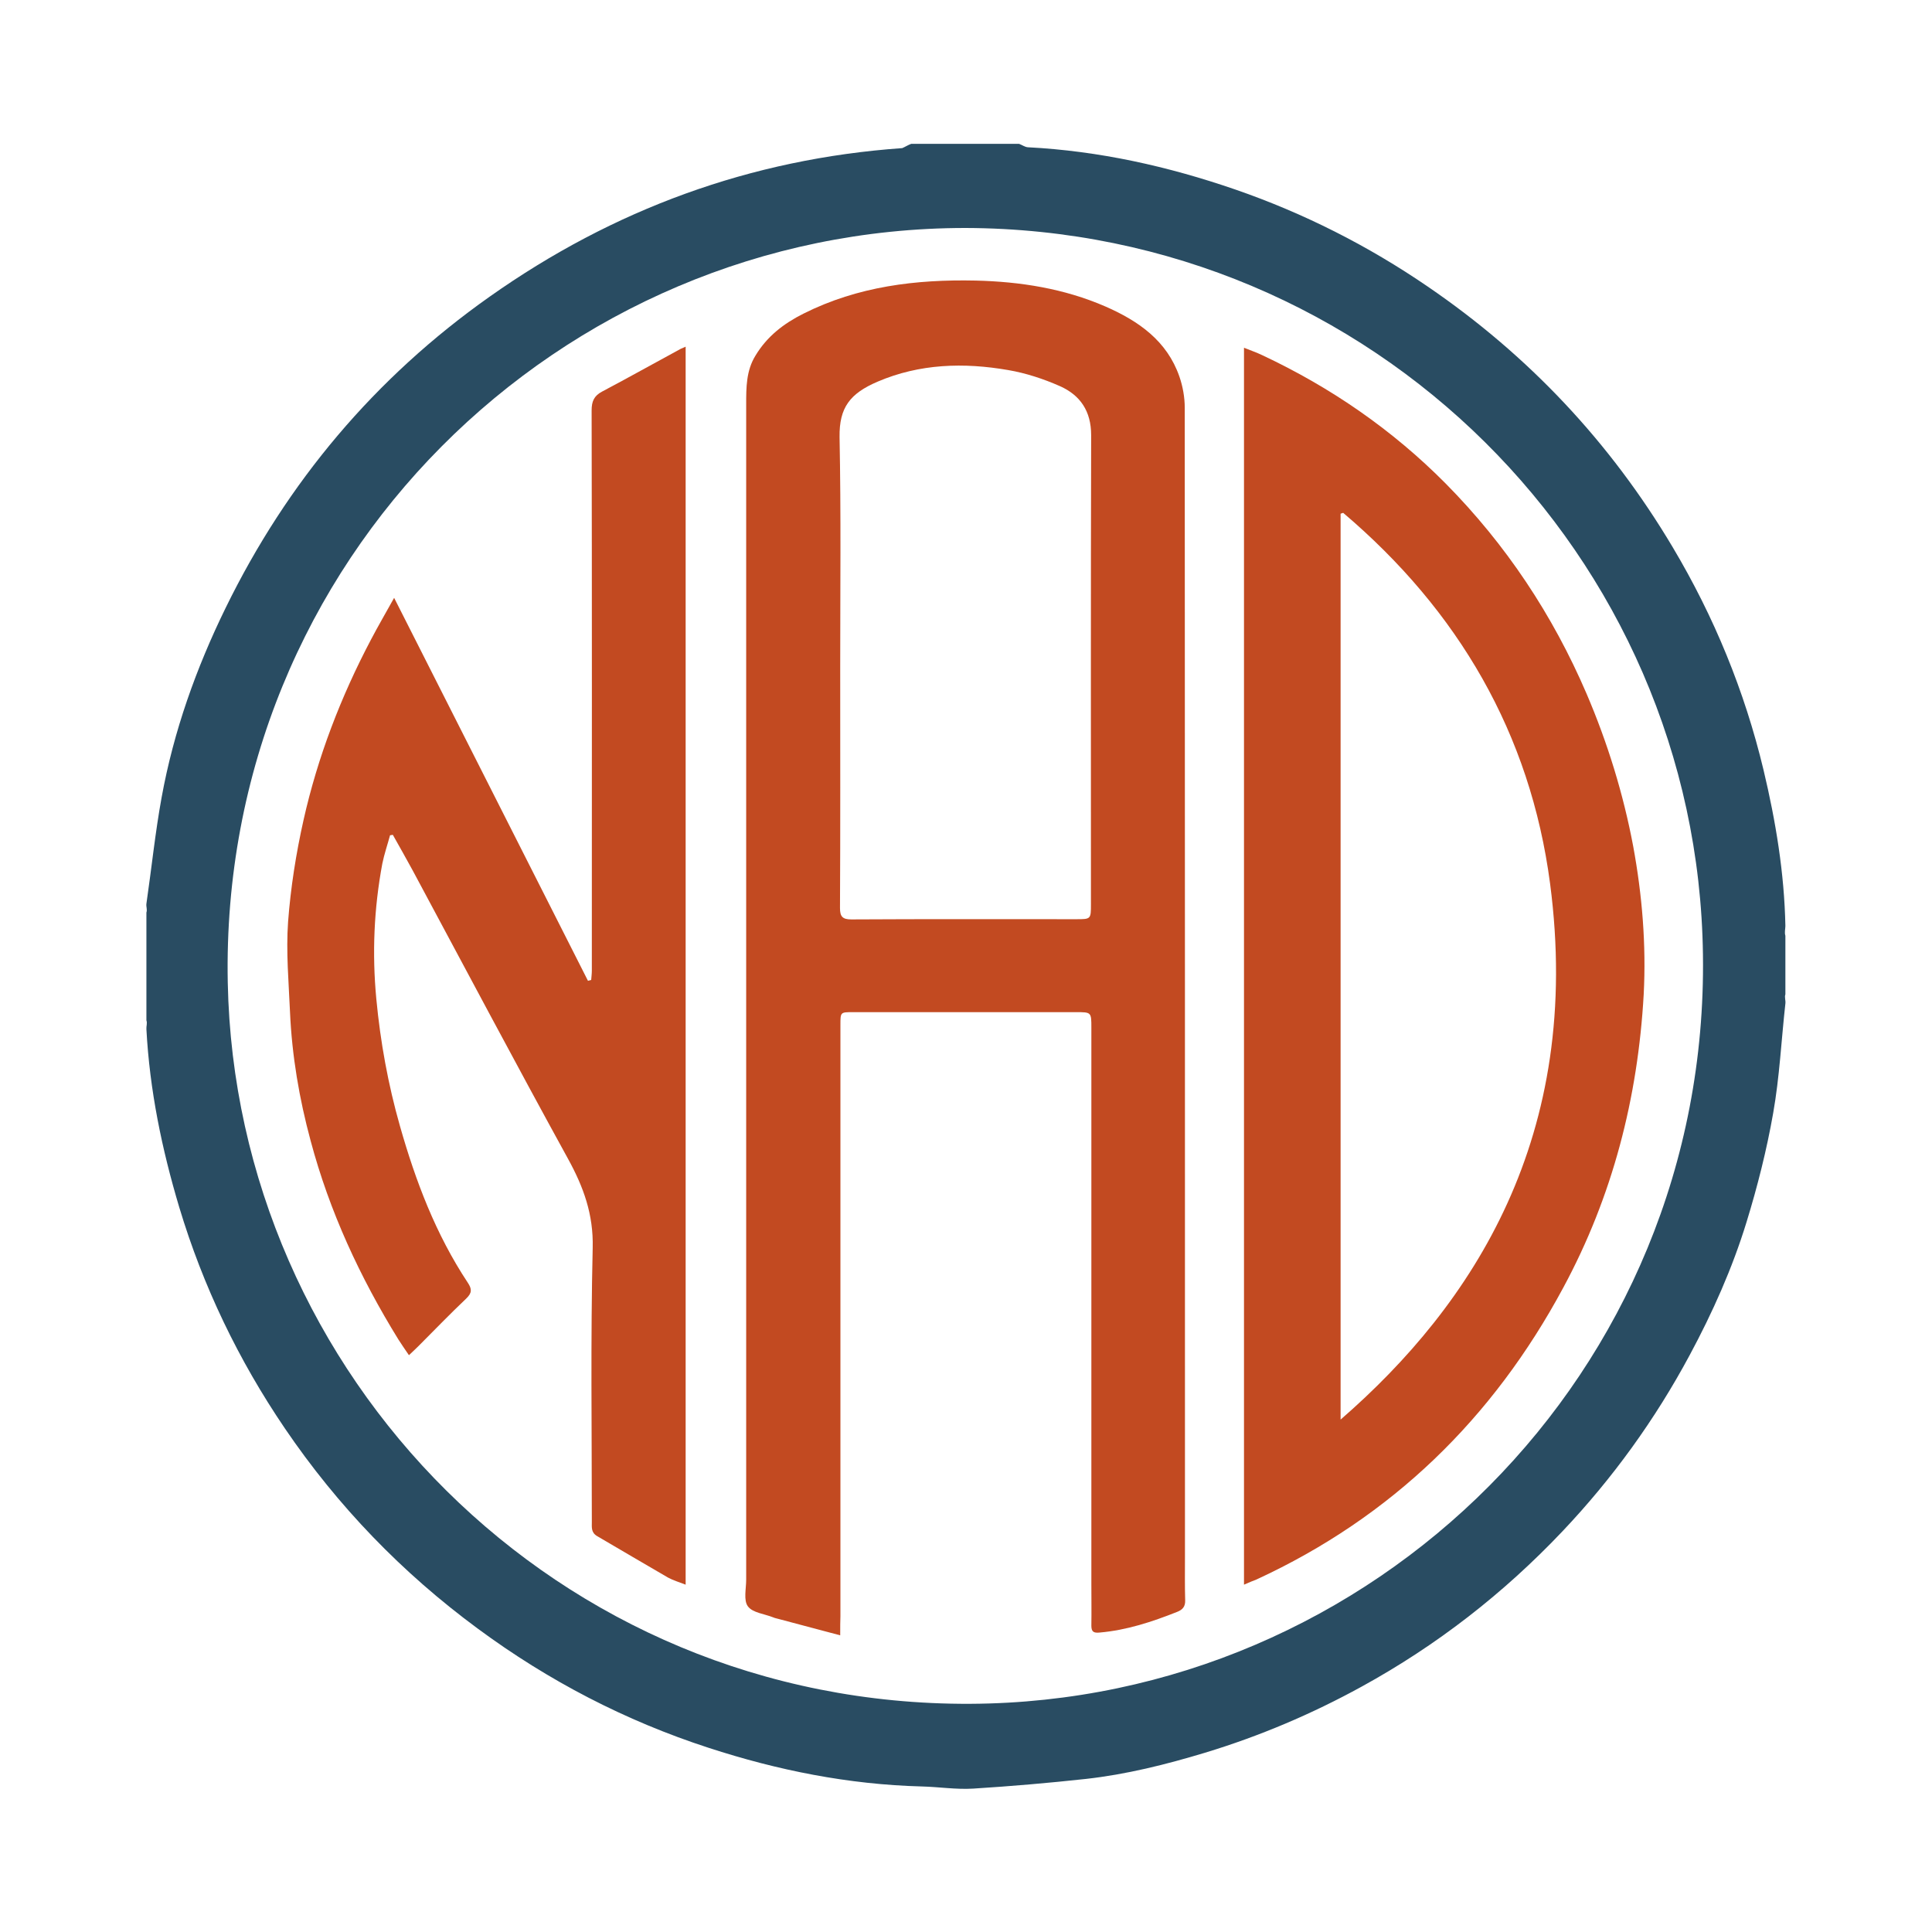
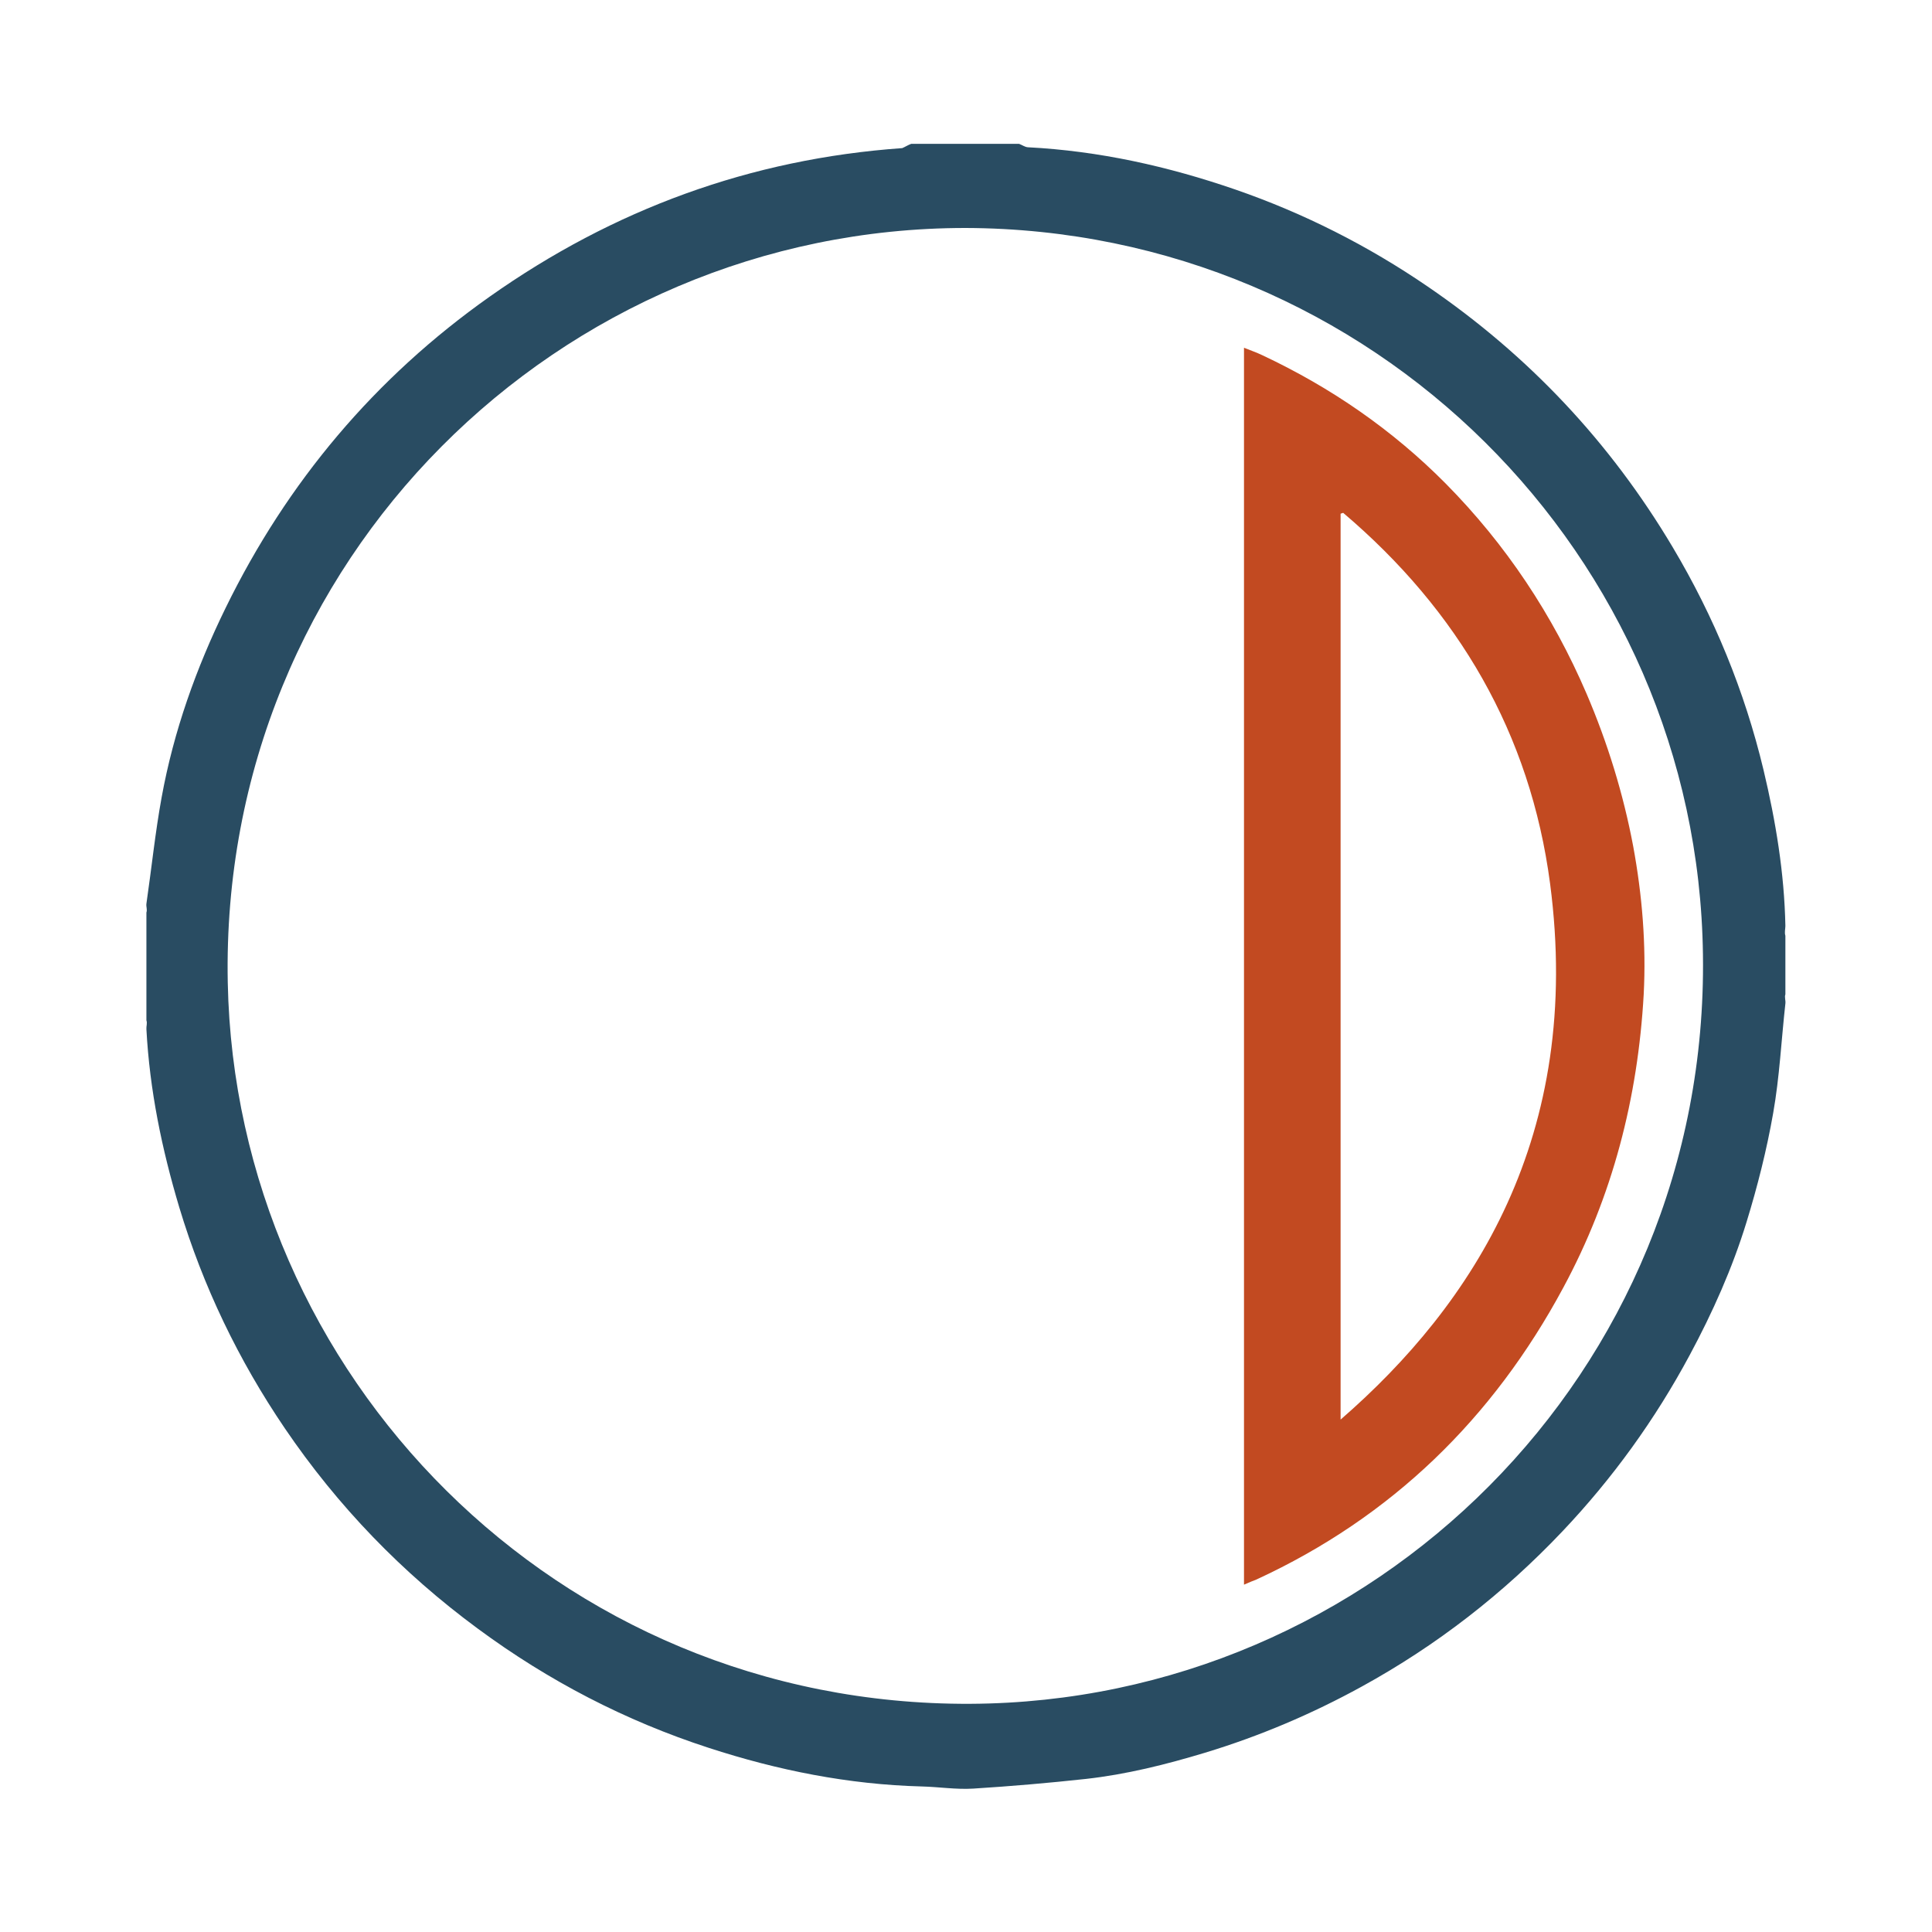
<svg xmlns="http://www.w3.org/2000/svg" id="레이어_1" x="0px" y="0px" viewBox="0 0 90 90" style="enable-background:new 0 0 90 90;" xml:space="preserve">
  <style type="text/css"> .st0{fill:#294C62;} .st1{fill:#C24A21;} .st2{fill:#136699;} .st3{fill:none;stroke:#E7CC00;stroke-width:2.158;stroke-miterlimit:10;} .st4{fill:#00214A;} .st5{fill:#FFFFFF;} .st6{fill:#F7BC00;} .st7{fill:#804B1C;} .st8{fill:#BCBBBB;} .st9{fill:none;stroke:#935821;stroke-width:0.278;stroke-miterlimit:10;} .st10{fill:#FFDC00;} .st11{fill:#42ABDB;stroke:#241F20;stroke-width:0.278;stroke-miterlimit:10;} .st12{fill:none;stroke:#241F20;stroke-width:0.347;stroke-miterlimit:10;} .st13{fill:#241F20;} .st14{fill:#00A01E;} .st15{fill:#A6A4A5;} .st16{fill:none;stroke:#FFFFFF;stroke-width:0.16;stroke-miterlimit:10;} .st17{fill:#BCBBBB;stroke:#241F20;stroke-width:0.278;stroke-miterlimit:10;} .st18{fill:none;stroke:#241F20;stroke-width:0.278;stroke-miterlimit:10;} .st19{fill:none;stroke:#D2D1D1;stroke-width:0.353;stroke-miterlimit:10;} .st20{fill:#CB003A;} .st21{fill:none;stroke:#E8D000;stroke-width:0.278;stroke-miterlimit:10;} .st22{fill:none;stroke:#FFFFFF;stroke-width:0.833;stroke-miterlimit:10;} .st23{fill:#E7CC00;} </style>
  <g>
    <g>
      <g>
        <g>
          <path class="st0" d="M42.45,6.7c1.67,0,3.35,0,5.02,0c0.14,0.05,0.27,0.15,0.41,0.16c3.32,0.17,6.54,0.89,9.67,1.97 c3.18,1.1,6.17,2.61,8.96,4.52c4.7,3.21,8.5,7.25,11.41,12.14c1.93,3.24,3.35,6.7,4.23,10.37c0.57,2.39,0.97,4.8,1.02,7.27 c0,0.15-0.05,0.3,0,0.46c0,0.91,0,1.82,0,2.73c-0.05,0.14,0.02,0.28,0,0.43c-0.19,1.7-0.27,3.42-0.57,5.11 c-0.3,1.71-0.73,3.41-1.24,5.07c-0.66,2.15-1.58,4.21-2.65,6.2c-1.61,3-3.59,5.74-5.93,8.21c-2.74,2.89-5.85,5.31-9.35,7.23 c-2.33,1.28-4.76,2.31-7.3,3.08c-1.82,0.55-3.66,1.01-5.55,1.22c-1.74,0.19-3.49,0.34-5.24,0.45c-0.8,0.05-1.6-0.08-2.41-0.1 c-3.4-0.09-6.7-0.75-9.92-1.8c-3.88-1.26-7.46-3.12-10.75-5.55c-3.53-2.6-6.53-5.71-8.99-9.33c-2.16-3.18-3.81-6.61-4.92-10.3 c-0.81-2.71-1.38-5.46-1.53-8.3c-0.01-0.14,0.05-0.27,0-0.41c0-1.67,0-3.35,0-5.02c0.05-0.14-0.02-0.27,0-0.41 c0.24-1.65,0.41-3.32,0.71-4.96c0.56-3.08,1.61-6.02,2.98-8.82c2.87-5.87,6.96-10.73,12.3-14.5c5.76-4.07,12.16-6.42,19.22-6.92 C42.17,6.84,42.31,6.75,42.45,6.7z M44.98,10.62c-18.89,0-34.76,15.44-34.37,35.15c0.36,18.24,15.28,33.69,34.59,33.6 c18.72-0.09,34.4-15.38,34.13-34.89C79.09,25.88,63.94,10.68,44.98,10.62z" />
        </g>
      </g>
      <g>
        <g>
-           <path class="st1" d="M39.14,76.18c-1.09-0.29-2.07-0.55-3.05-0.81c-0.03-0.01-0.05-0.02-0.08-0.03 c-0.4-0.16-0.95-0.21-1.17-0.51c-0.21-0.28-0.08-0.82-0.08-1.24c0-18.25,0-36.5,0-54.76c0-0.78,0-1.56,0.43-2.26 c0.54-0.9,1.32-1.5,2.24-1.96c2.53-1.27,5.24-1.6,8.02-1.54c2.08,0.05,4.12,0.37,6.05,1.21c1.53,0.67,2.86,1.59,3.44,3.26 c0.16,0.46,0.25,0.97,0.25,1.45c0.01,17.84,0.01,35.68,0.01,53.52c0,0.68-0.01,1.36,0.01,2.04c0.01,0.29-0.12,0.44-0.38,0.54 c-1.16,0.46-2.34,0.85-3.6,0.96c-0.29,0.03-0.39-0.04-0.39-0.32c0.01-0.65,0-1.31,0-1.96c0-8.63,0-17.26,0-25.89 c0-0.73,0-0.73-0.72-0.73c-3.46,0-6.93,0-10.39,0c-0.58,0-0.58,0-0.58,0.59c0,9.18,0,18.37,0,27.55 C39.14,75.54,39.14,75.77,39.14,76.18z M39.14,31.06C39.14,31.06,39.14,31.06,39.14,31.06c0,3.75,0.01,7.49-0.01,11.24 c0,0.4,0.12,0.53,0.53,0.53c3.49-0.02,6.98-0.01,10.47-0.01c0.69,0,0.69,0,0.69-0.71c0-7.28-0.01-14.56,0.01-21.84 c0-1.12-0.51-1.86-1.45-2.28c-0.77-0.34-1.59-0.61-2.41-0.75c-2.07-0.36-4.13-0.3-6.09,0.54c-1.28,0.55-1.79,1.2-1.77,2.58 C39.18,23.93,39.14,27.49,39.14,31.06z" />
-         </g>
+           </g>
      </g>
      <g>
        <g>
          <path class="st1" d="M57.95,73.82c0-19.25,0-38.41,0-57.62c0.3,0.12,0.59,0.22,0.86,0.35c3.19,1.5,6.05,3.47,8.53,5.97 c2.81,2.84,4.99,6.12,6.57,9.8c0.98,2.29,1.71,4.66,2.17,7.1c0.42,2.28,0.61,4.58,0.49,6.9c-0.27,4.82-1.45,9.41-3.75,13.67 c-3.27,6.08-7.98,10.68-14.29,13.59C58.37,73.64,58.2,73.71,57.95,73.82z M62.45,66.13c6.17-5.36,11.3-13.21,9.76-24.96 c-0.92-7-4.28-12.73-9.64-17.28c-0.04,0.01-0.08,0.03-0.12,0.04C62.45,37.97,62.45,52,62.45,66.13z" />
        </g>
      </g>
      <g>
-         <path class="st1" d="M18.36,27.85c3.05,6.02,6.04,11.93,9.03,17.84c0.05-0.01,0.1-0.03,0.15-0.04c0.01-0.14,0.03-0.29,0.03-0.43 c0-8.7,0.01-17.4-0.01-26.1c0-0.42,0.11-0.68,0.49-0.88c1.23-0.65,2.44-1.33,3.66-1.99c0.06-0.03,0.12-0.05,0.23-0.1 c0,19.22,0,38.4,0,57.67c-0.31-0.12-0.58-0.2-0.82-0.33c-1.11-0.64-2.2-1.29-3.3-1.93c-0.29-0.17-0.25-0.41-0.25-0.66 c0-4.26-0.06-8.52,0.04-12.77c0.04-1.56-0.43-2.84-1.15-4.15c-2.45-4.46-4.83-8.95-7.24-13.44c-0.3-0.55-0.61-1.1-0.92-1.65 c-0.04,0.01-0.09,0.01-0.13,0.02c-0.12,0.44-0.27,0.88-0.36,1.32c-0.39,2.09-0.48,4.18-0.28,6.3c0.19,2.01,0.55,3.99,1.1,5.92 c0.73,2.57,1.67,5.05,3.16,7.3c0.2,0.3,0.2,0.48-0.07,0.74c-0.76,0.72-1.49,1.48-2.23,2.22c-0.13,0.13-0.26,0.25-0.44,0.42 c-0.18-0.27-0.34-0.49-0.49-0.73c-1.79-2.9-3.21-5.96-4.09-9.26c-0.53-1.96-0.87-3.96-0.96-5.99c-0.06-1.4-0.19-2.81-0.09-4.21 c0.12-1.59,0.37-3.18,0.72-4.74c0.66-2.94,1.74-5.75,3.15-8.42C17.61,29.17,17.96,28.57,18.36,27.85z" />
-       </g>
+         </g>
    </g>
  </g>
</svg>